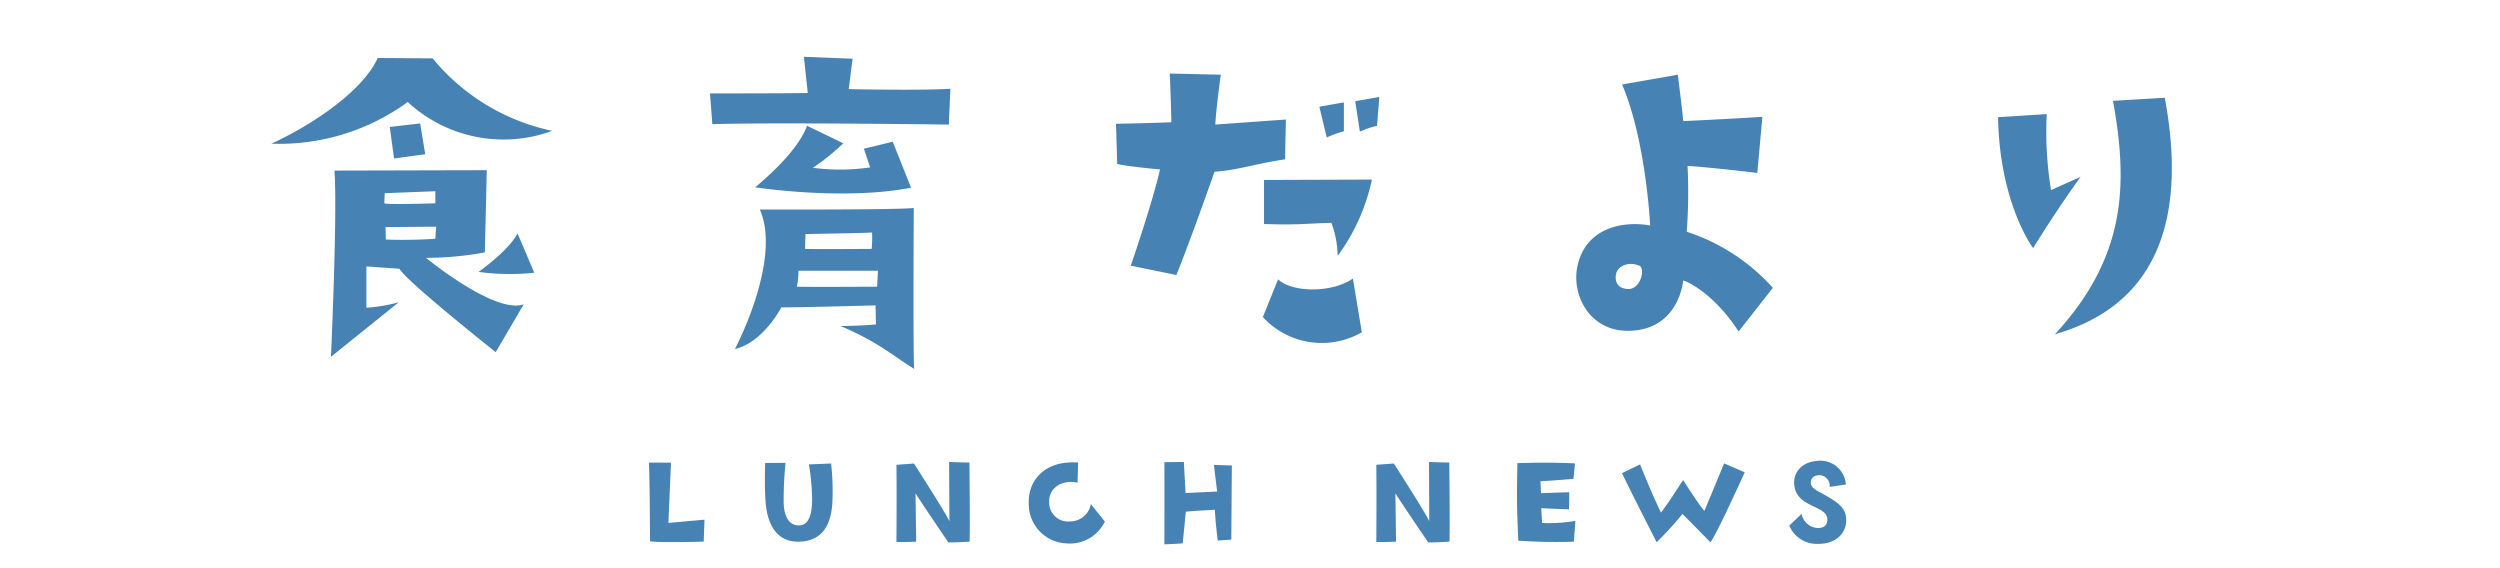
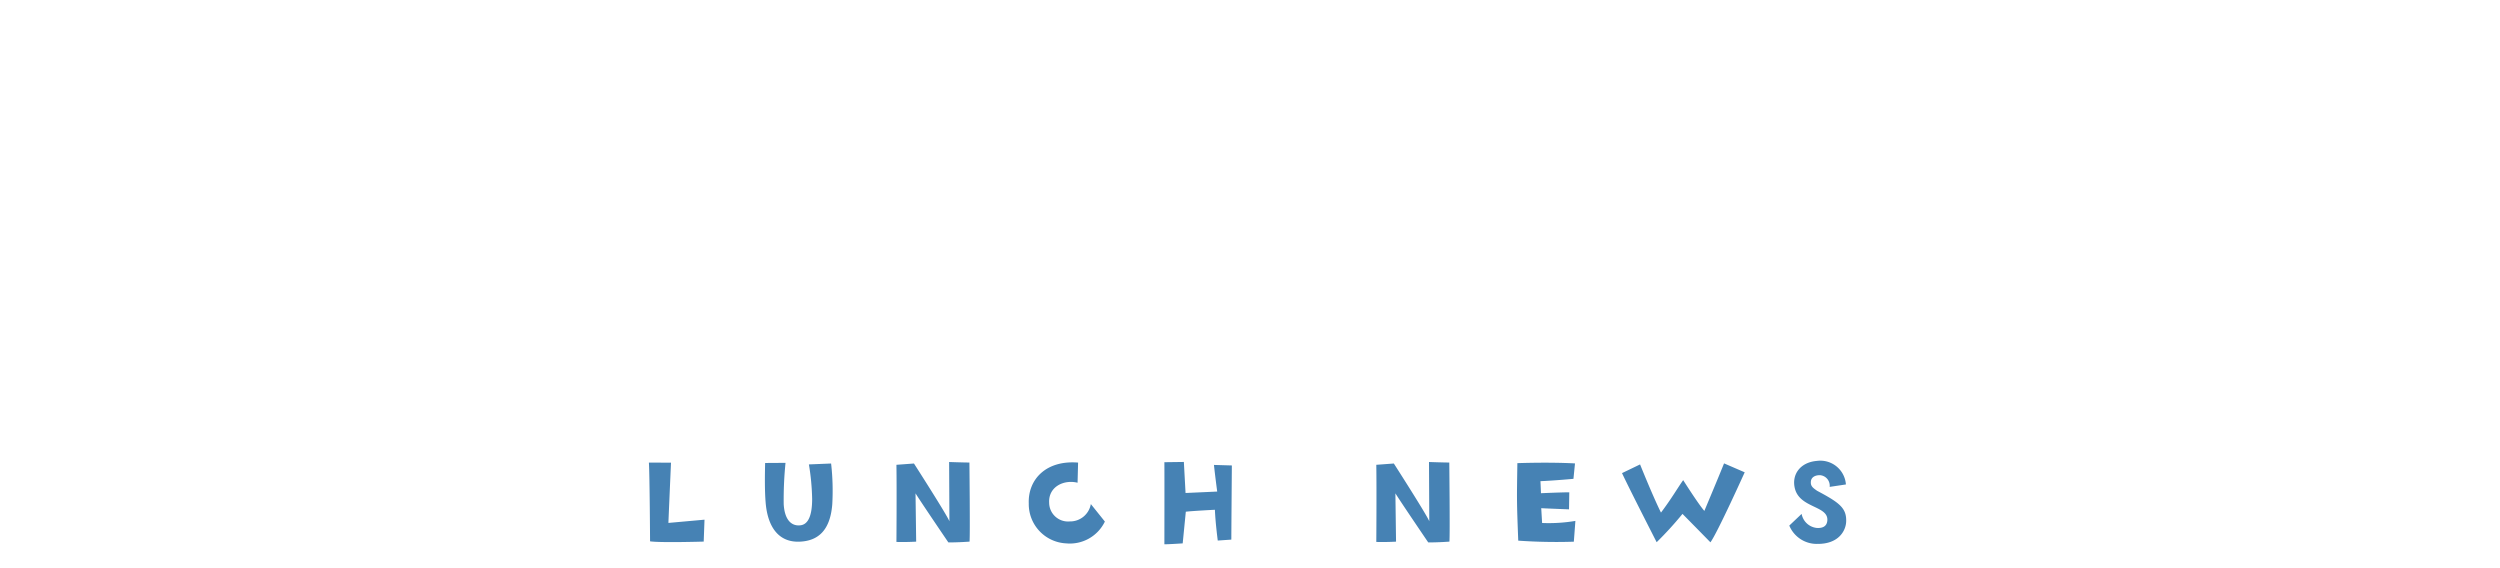
<svg xmlns="http://www.w3.org/2000/svg" width="308" height="70" viewBox="0 0 308 70">
  <g id="title" transform="translate(-646 -566)">
    <rect id="長方形_24688" data-name="長方形 24688" width="308" height="70" transform="translate(646 566)" fill="none" />
-     <path id="パス_5986" data-name="パス 5986" d="M-100.7-35.808l-6.768-.048c-1.728,3.888-7.68,8.064-13.1,10.56a26.89,26.89,0,0,0,16.8-5.136A17.378,17.378,0,0,0-85.968-26.88,25.994,25.994,0,0,1-100.7-35.808Zm-1.536,8.016-3.744.432c.1.72.528,3.888.528,3.888l3.84-.528Zm.72,16.56a40.509,40.509,0,0,0,7.248-.672l.24-10.128-18.768.048c.384,5.088-.432,22.944-.432,22.944l8.352-6.72a20.248,20.248,0,0,1-3.984.672v-5.088l4.08.288C-104.064-8.448-92.928.384-92.928.384l3.456-5.9C-92.352-4.464-98.64-8.928-101.52-11.232Zm-5.088-7.968,6.24-.24v1.488s-5.808.192-6.288,0Zm.144,5.712-.048-1.536,6.24-.048-.1,1.488A59.337,59.337,0,0,1-106.464-13.488ZM-95.04-9.5a28.91,28.91,0,0,0,6.864.1l-2.064-4.848C-91.248-12.192-95.04-9.5-95.04-9.5ZM-66.24-27.7c7.2-.24,29.136.048,29.136.048l.192-4.416c-3.7.24-12.528.048-12.528.048l.48-3.744-6-.24.48,4.464c-3.12.048-12.048.048-12.048.048Zm16.128,2.352-4.464-2.16c-.624,1.776-2.544,4.368-6.384,7.584,0,0,10.848,1.68,19.2.048l-2.256-5.664-3.552.864.768,2.3a25.785,25.785,0,0,1-7.056.048A26.817,26.817,0,0,0-50.112-25.344ZM-57.744-5.136c1.056.048,11.616-.24,11.616-.24,0,.432.048,2.352.048,2.352-2.4.192-4.368.192-4.368.192,4.656,1.968,6.432,3.648,9.072,5.28-.144-2.256-.048-19.824-.048-19.824-1.872.24-18.96.192-18.96.192C-57.648-10.944-63.456,0-63.456,0-59.952-.816-57.744-5.136-57.744-5.136Zm2.976-9.024c7.3-.144,7.152-.144,8.208-.192a15.734,15.734,0,0,1-.048,2.016s-7.008.048-8.208,0Zm-.864,4.512h9.792l-.1,1.968s-8.448.048-9.888,0A9.184,9.184,0,0,0-55.632-9.648Zm67.2-17.184v-3.552l-3.024.528.912,3.792A13.67,13.67,0,0,1,11.568-26.832Zm4.368-4.224-2.976.528.576,3.744a11.466,11.466,0,0,1,2.112-.72Zm-27.024,8.928c-.912,4.08-3.6,11.856-3.6,11.856L-9.072-9.12c1.824-4.512,4.7-12.72,4.7-12.72C-1.3-22.08.048-22.7,4.32-23.376l.1-4.9-8.688.624c.048-1.68.672-6.144.672-6.144l-6.288-.144c.144,3.168.192,6,.192,6-2.3.1-6.816.192-6.816.192l.144,4.944C-14.976-22.464-11.088-22.128-11.088-22.128Zm12.816,1.3v5.424c4.032.144,5.04-.048,8.3-.144a12.115,12.115,0,0,1,.768,4.08,24.462,24.462,0,0,0,4.224-9.408ZM13.776-2.064l-1.1-6.624c-2.592,1.824-7.536,1.728-9.216.1L1.584-3.936A9.867,9.867,0,0,0,13.776-2.064ZM53.808-14.448a67.783,67.783,0,0,0,.1-8.112c3.024.192,8.592.864,8.592.864l.624-6.912c-4.416.288-9.744.528-9.744.528-.144-1.536-.672-5.712-.672-5.712l-6.864,1.2C48.816-25.584,49.3-15.216,49.3-15.216c-3.36-.624-8.016.288-8.976,5.088-.72,3.456,1.536,8.16,6.672,7.872,4.848-.24,6.144-4.272,6.384-6.192C54.72-8.016,57.744-6,60.192-2.16l4.224-5.376A24.4,24.4,0,0,0,53.808-14.448ZM46.7-7.392c-1.392,0-1.728-.864-1.632-1.68.1-1.1,1.488-1.776,2.88-1.2C48.72-9.984,48.192-7.488,46.7-7.392ZM98.688-19.584a44.221,44.221,0,0,1-.528-9.36l-6,.384c.192,10.656,4.32,16.128,4.32,16.128,3.36-5.424,5.856-8.784,5.856-8.784Zm7.632-10.992c1.872,10.32,1.632,19.248-7.152,28.752C114.192-6.1,114.768-19.872,112.7-30.96Z" transform="translate(800 609)" fill="#4682b4" />
    <path id="パス_5987" data-name="パス 5987" d="M-74.056-11.008c.1,1.568.144,9.7.144,9.7,1.3.192,6.608.032,6.608.032l.1-2.7-4.448.4c.064-1.664.32-7.424.32-7.424Zm19.712.224a28.684,28.684,0,0,1,.4,4.256c0,1.936-.432,3.152-1.472,3.248-1.056.112-1.92-.64-2.032-2.608a45.365,45.365,0,0,1,.224-5.088l-2.512.016c-.032,1.36-.064,3.408.064,4.88.24,2.96,1.568,4.9,4.144,4.816,2.3-.08,3.808-1.36,4.064-4.608a29.527,29.527,0,0,0-.144-5.024Zm17.312,7.008c-.3-.784-4.368-7.12-4.368-7.12l-2.16.16c.048,3.12,0,9.5,0,9.5.976.048,2.432-.032,2.432-.032l-.08-5.952c.512.848,4.048,6.048,4.048,6.048,1.344,0,2.608-.1,2.608-.1.08-.928-.016-9.744-.016-9.744-.72,0-2.5-.064-2.5-.064Zm9.776-2.192a4.845,4.845,0,0,0,4.608,4.912A4.792,4.792,0,0,0-17.88-3.744L-19.608-5.9A2.587,2.587,0,0,1-22.2-3.76a2.328,2.328,0,0,1-2.544-2.288c-.112-1.984,1.808-2.9,3.5-2.48l.064-2.48C-25.112-11.328-27.368-8.944-27.256-5.968ZM-4.04-7.44l-3.9.176-.208-3.824-2.4.032c.016,1.744,0,10.112,0,10.112.624,0,2.256-.112,2.256-.112l.384-3.9c.8-.1,3.584-.24,3.584-.24.064,1.616.352,3.792.352,3.792L-2.3-1.52c0-.832.064-9.136.064-9.136L-4.44-10.72C-4.312-9.472-4.04-7.44-4.04-7.44ZM22.088-3.776c-.3-.784-4.368-7.12-4.368-7.12l-2.16.16c.048,3.12,0,9.5,0,9.5.976.048,2.432-.032,2.432-.032l-.08-5.952c.512.848,4.048,6.048,4.048,6.048,1.344,0,2.608-.1,2.608-.1.08-.928-.016-9.744-.016-9.744-.72,0-2.5-.064-2.5-.064Zm10.96,2.384a66.46,66.46,0,0,0,6.848.128l.192-2.56a19.743,19.743,0,0,1-4.1.256L35.88-5.392c.88.048,3.424.144,3.424.144l.032-2.1c-.96,0-3.488.112-3.488.112L35.784-8.72c1.648-.064,4.064-.288,4.064-.288l.192-1.9c-3.3-.176-7.1-.032-7.1-.032C32.872-6.368,32.856-6.368,33.048-1.392ZM55.976-5.056c-.736-.832-2.608-3.792-2.608-3.792-.72,1.008-1.376,2.192-2.736,4-1.008-2.032-2.576-5.936-2.576-5.936L45.832-9.712C46.76-7.728,50.1-1.2,50.1-1.2a43.265,43.265,0,0,0,3.184-3.488c1.424,1.44,3.44,3.5,3.44,3.5.816-1.072,4.224-8.624,4.224-8.624l-2.544-1.1C57.752-9.28,55.976-5.056,55.976-5.056ZM73.448-3.728c.064-1.68-.816-2.336-3.584-3.808-.5-.352-.8-.56-.768-1.088.016-.56.5-.848,1.152-.832a1.3,1.3,0,0,1,1.168,1.44l2-.3a3.161,3.161,0,0,0-3.584-2.9c-2.08.176-3.152,1.728-2.688,3.456C67.8-5.376,71.272-5.7,71.128-3.872c-.064.8-.7.96-1.328.912a2.127,2.127,0,0,1-1.84-1.728l-1.52,1.44A3.664,3.664,0,0,0,69.928-.992C72.5-.976,73.4-2.592,73.448-3.728Z" transform="translate(800 634)" fill="#4682b4" />
  </g>
</svg>